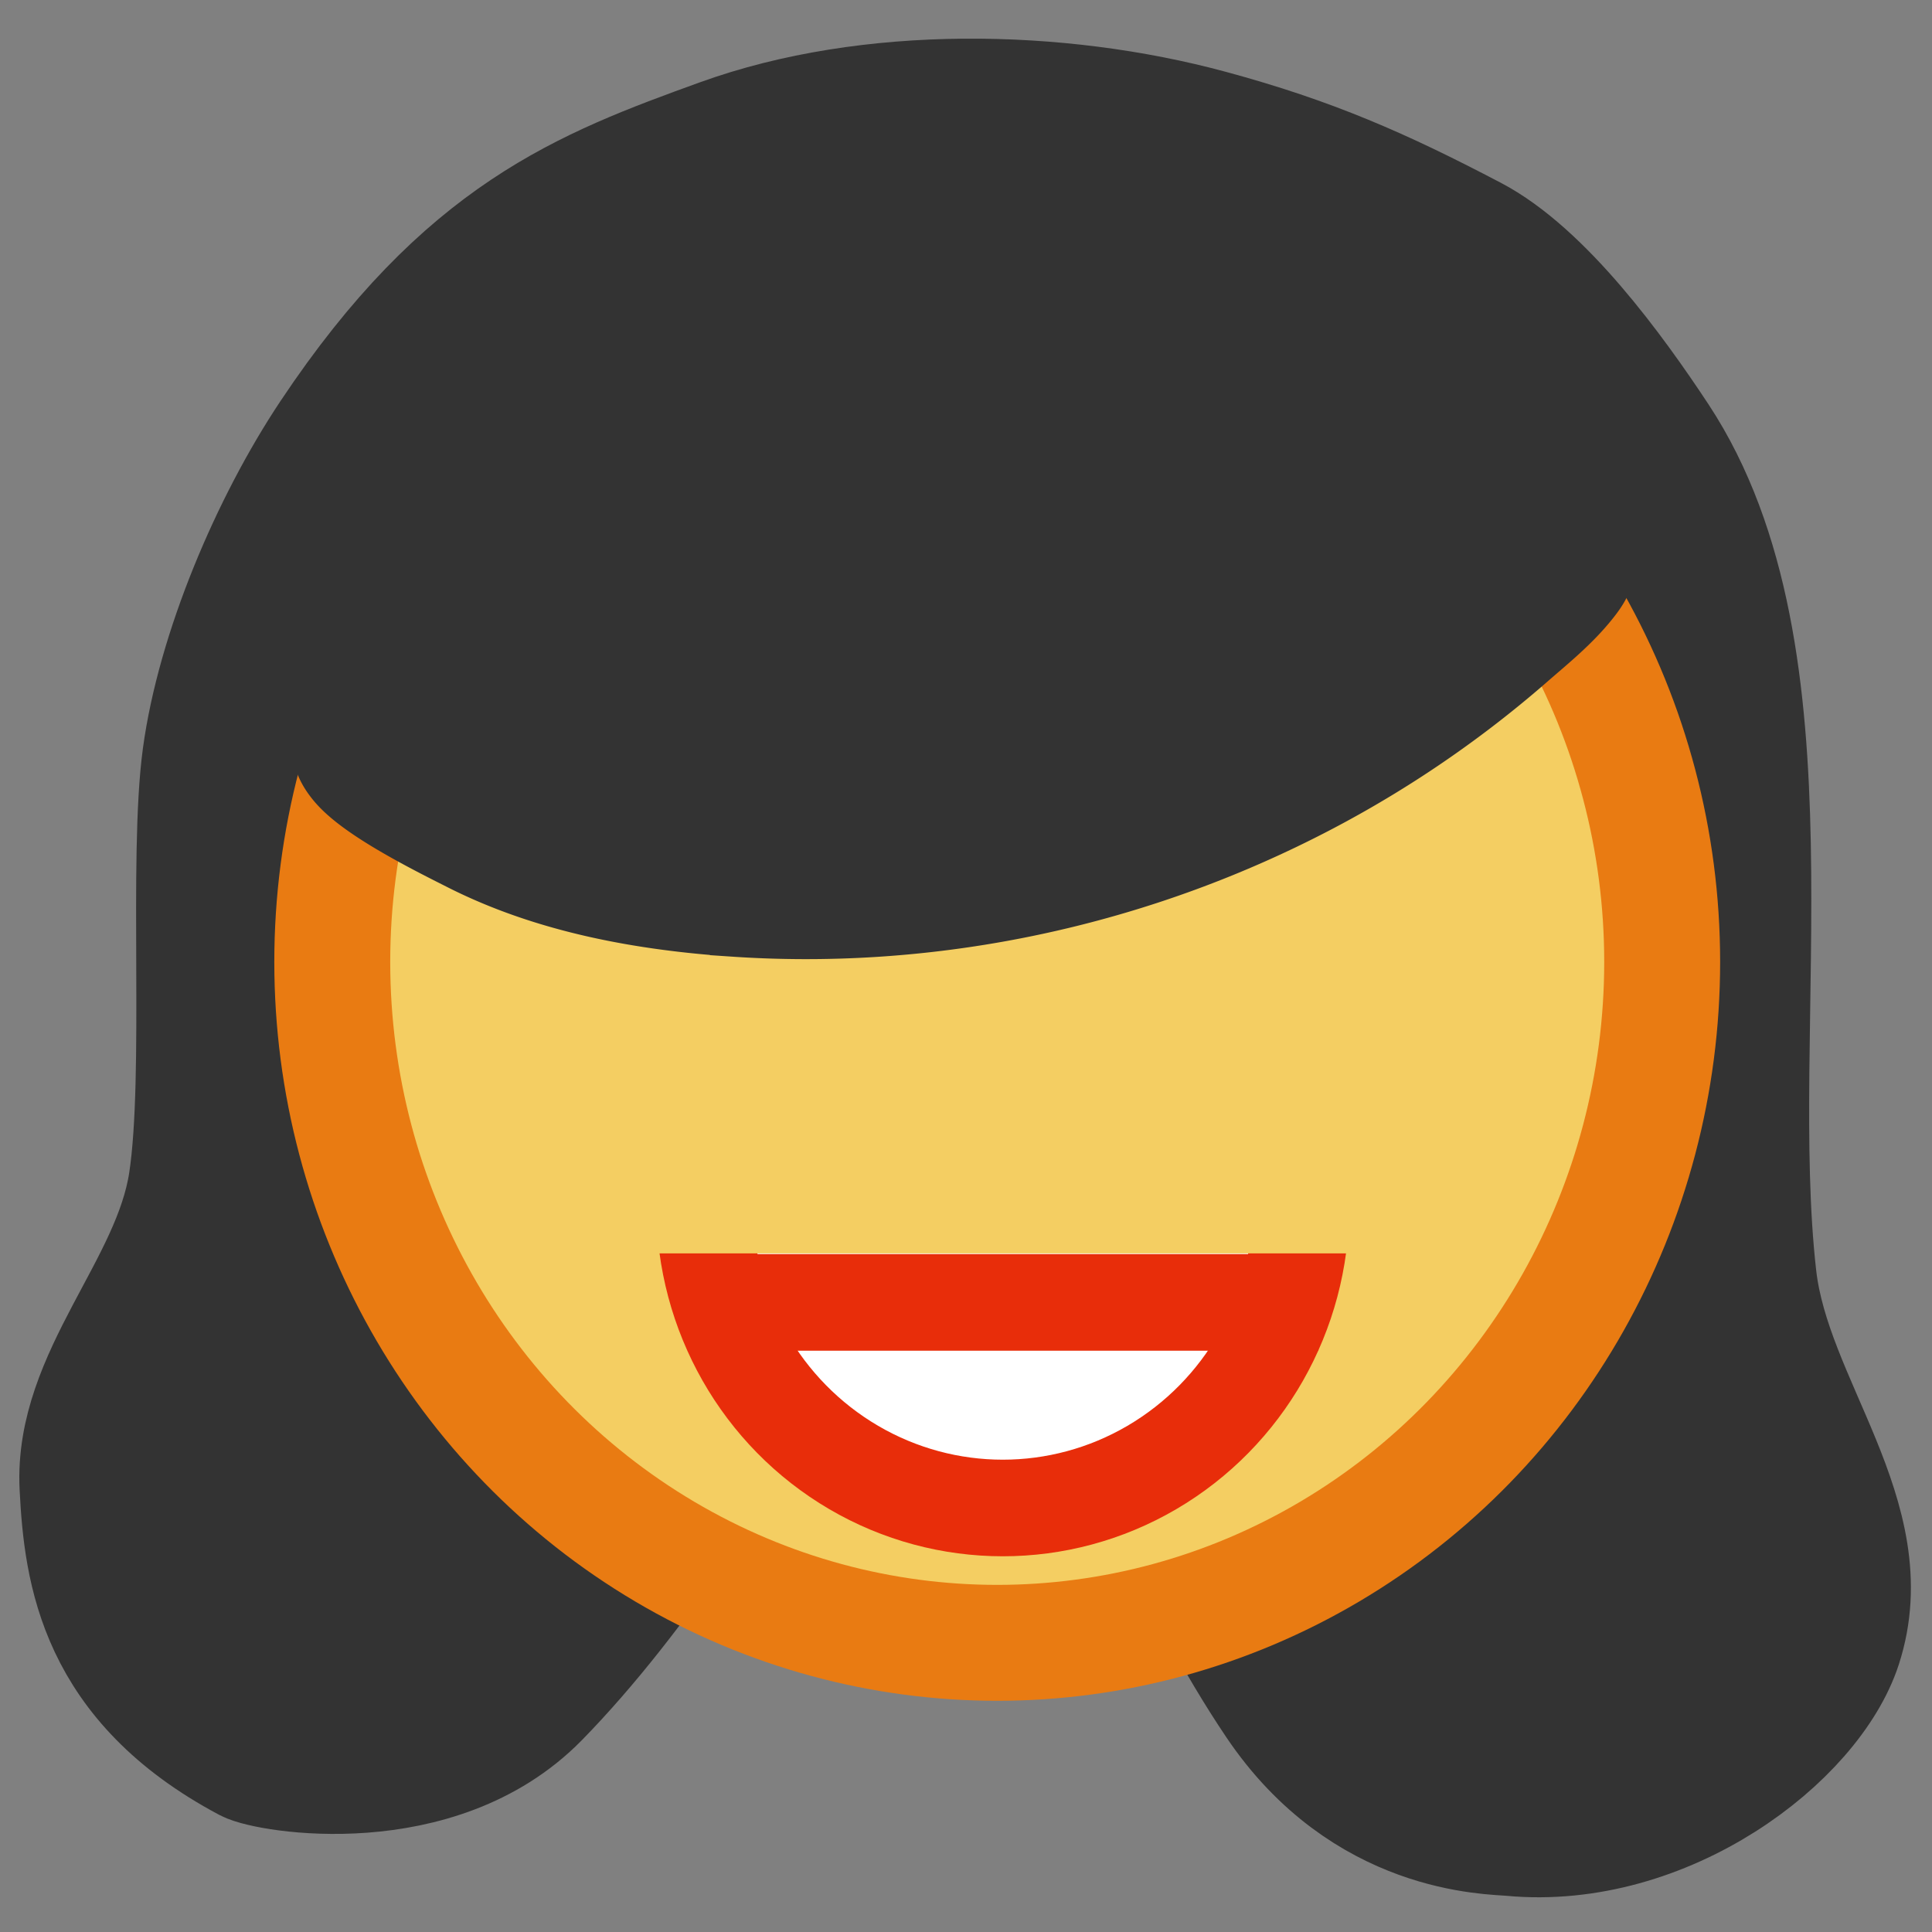
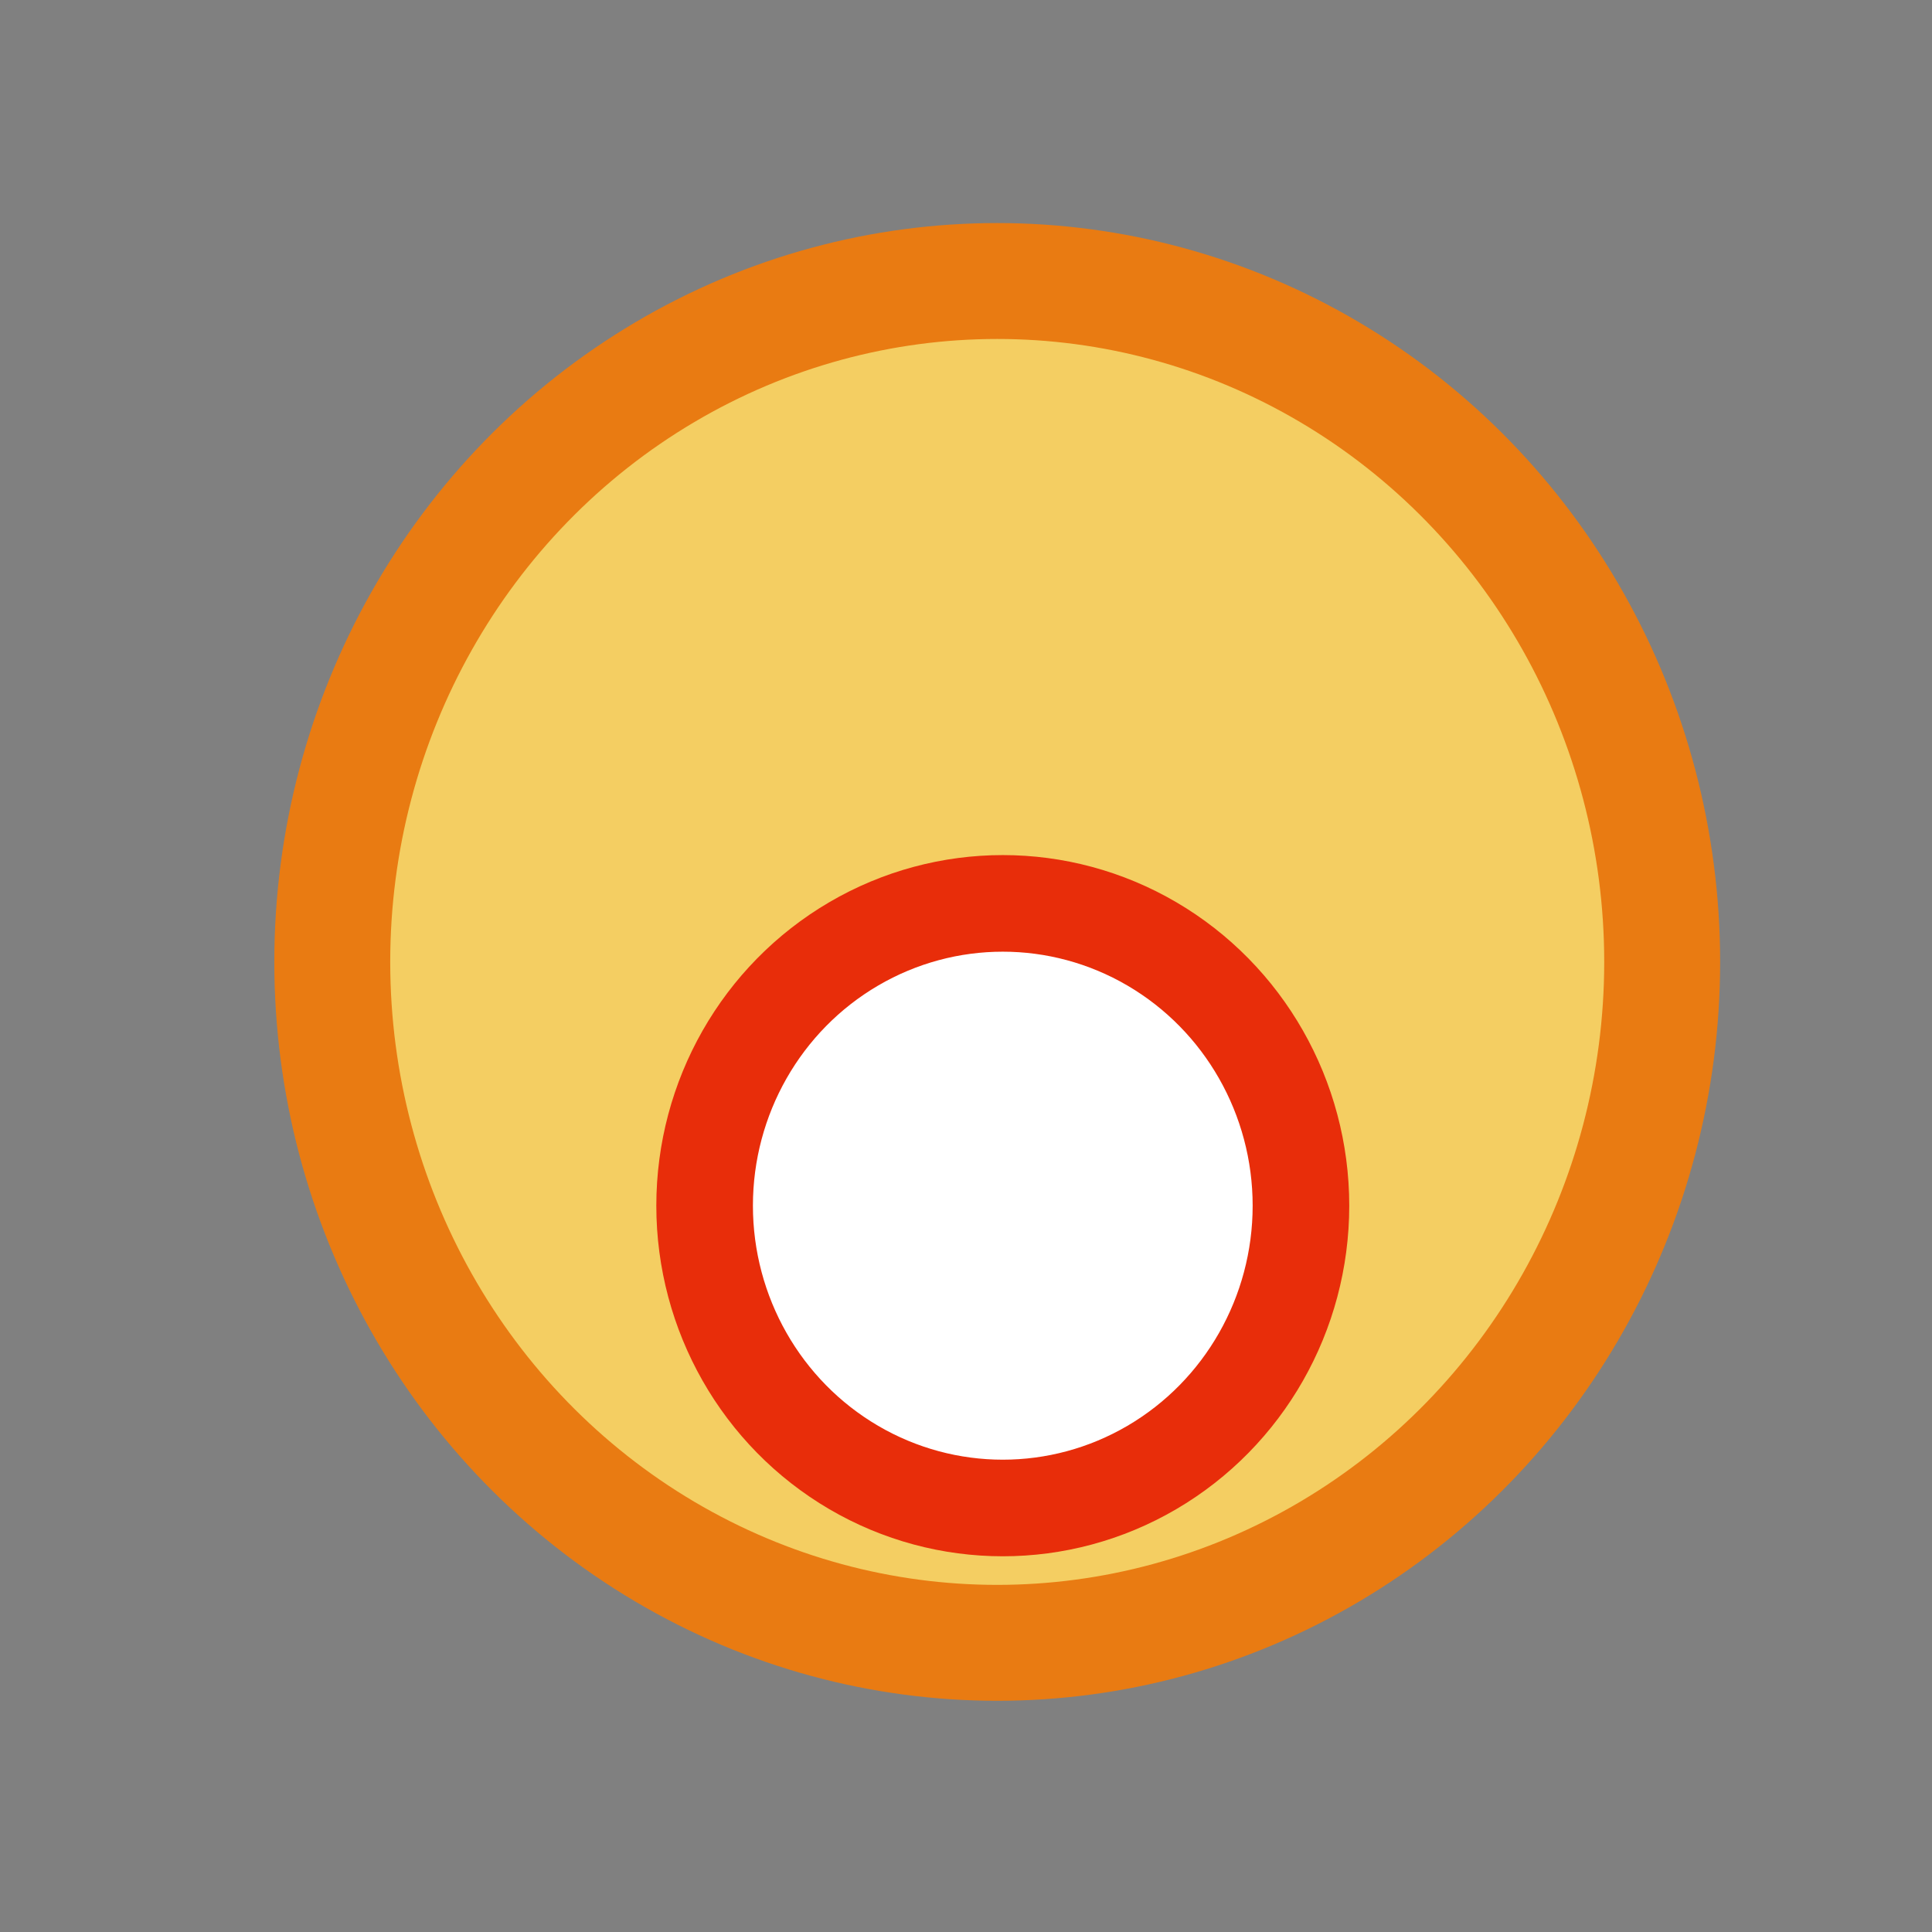
<svg xmlns="http://www.w3.org/2000/svg" width="100" height="100">
  <rect width="100%" height="100%" fill="#808080" stroke="none" />
-   <path fill="#333" d="M50.684 49.292C48.867 55.564 38.241 77.5 27.967 87.979c-5.285 5.389-14.131 3.881-15.215 3.307-7.777-4.133-8.518-9.9-8.74-14.321-.29-5.76 4.809-10.311 5.645-15.832.826-5.454-.009-16.675.713-21.999.742-5.462 3.547-12.068 6.65-16.72C23.974 11.982 30.17 9.642 37.254 7.08c7.711-2.787 17.529-2.6 25.408-.467 5.256 1.422 8.883 3.016 13.631 5.507 3.646 1.914 7.335 6.973 9.636 10.463 7.493 11.375 3.606 30.418 5.095 43.504.746 6.572 6.566 12.468 4.406 19.137-1.576 4.861-9.225 10.663-17.211 9.913-1.066-.101-7.648-.053-12.252-6.886-8.48-12.576-15.754-37.094-16.247-39.097" />
-   <path fill="none" stroke="#333" stroke-width="6" stroke-miterlimit="10" d="M50.684 49.292C48.867 55.564 38.241 77.5 27.967 87.979c-5.285 5.389-14.131 3.881-15.215 3.307-7.777-4.133-8.518-9.9-8.74-14.321-.29-5.76 4.809-10.311 5.645-15.832.826-5.454-.009-16.675.713-21.999.742-5.462 3.547-12.068 6.65-16.72C23.974 11.982 30.17 9.642 37.254 7.08c7.711-2.787 17.529-2.6 25.408-.467 5.256 1.422 8.883 3.016 13.631 5.507 3.646 1.914 7.335 6.973 9.636 10.463 7.493 11.375 3.606 30.418 5.095 43.504.746 6.572 6.566 12.468 4.406 19.137-1.576 4.861-9.225 10.663-17.211 9.913-1.066-.101-7.648-.053-12.252-6.886-8.48-12.576-15.754-37.094-16.247-39.097" />
  <ellipse fill="#F4CE62" stroke="#E97B12" stroke-width="6" stroke-miterlimit="10" cx="51.616" cy="49.789" rx="34.418" ry="35.244" />
  <ellipse fill="#FFF" stroke="#E82D0A" stroke-width="5" stroke-miterlimit="10" cx="51.904" cy="62.406" rx="15.433" ry="15.647" />
-   <path fill="#F4CE62" d="M31.917 31.134h39.916v33.741H31.917z" />
-   <path fill="none" stroke="#E82D0A" stroke-width="5" stroke-miterlimit="10" d="M35.645 67.412h32.596" />
-   <path fill="#333" stroke="#333" stroke-width="6" stroke-miterlimit="10" d="M38.077 46.522c9.46.639 19.067-1.226 27.72-5.385a54.817 54.817 0 0012.318-8.111c.957-.837 2.014-1.687 2.843-2.672.958-1.142.875-1.347-.019-2.637-1.313-1.903-3.188-3.318-4.924-4.738-3.473-2.844-6.41-5.545-10.318-7.684-5.202-2.847-11.582-3.327-17.293-2.604-6.164.776-13.904 4.109-18.449 8.728-2.561 2.599-5.667 4.775-7.219 8.113-1.105 2.381-2.298 4.554-3.41 6.933-.71 1.521-1.815 1.812-.79 3.053 1.059 1.282 4.562 3.009 5.985 3.729 4.192 2.121 8.965 2.964 13.556 3.275z" />
</svg>